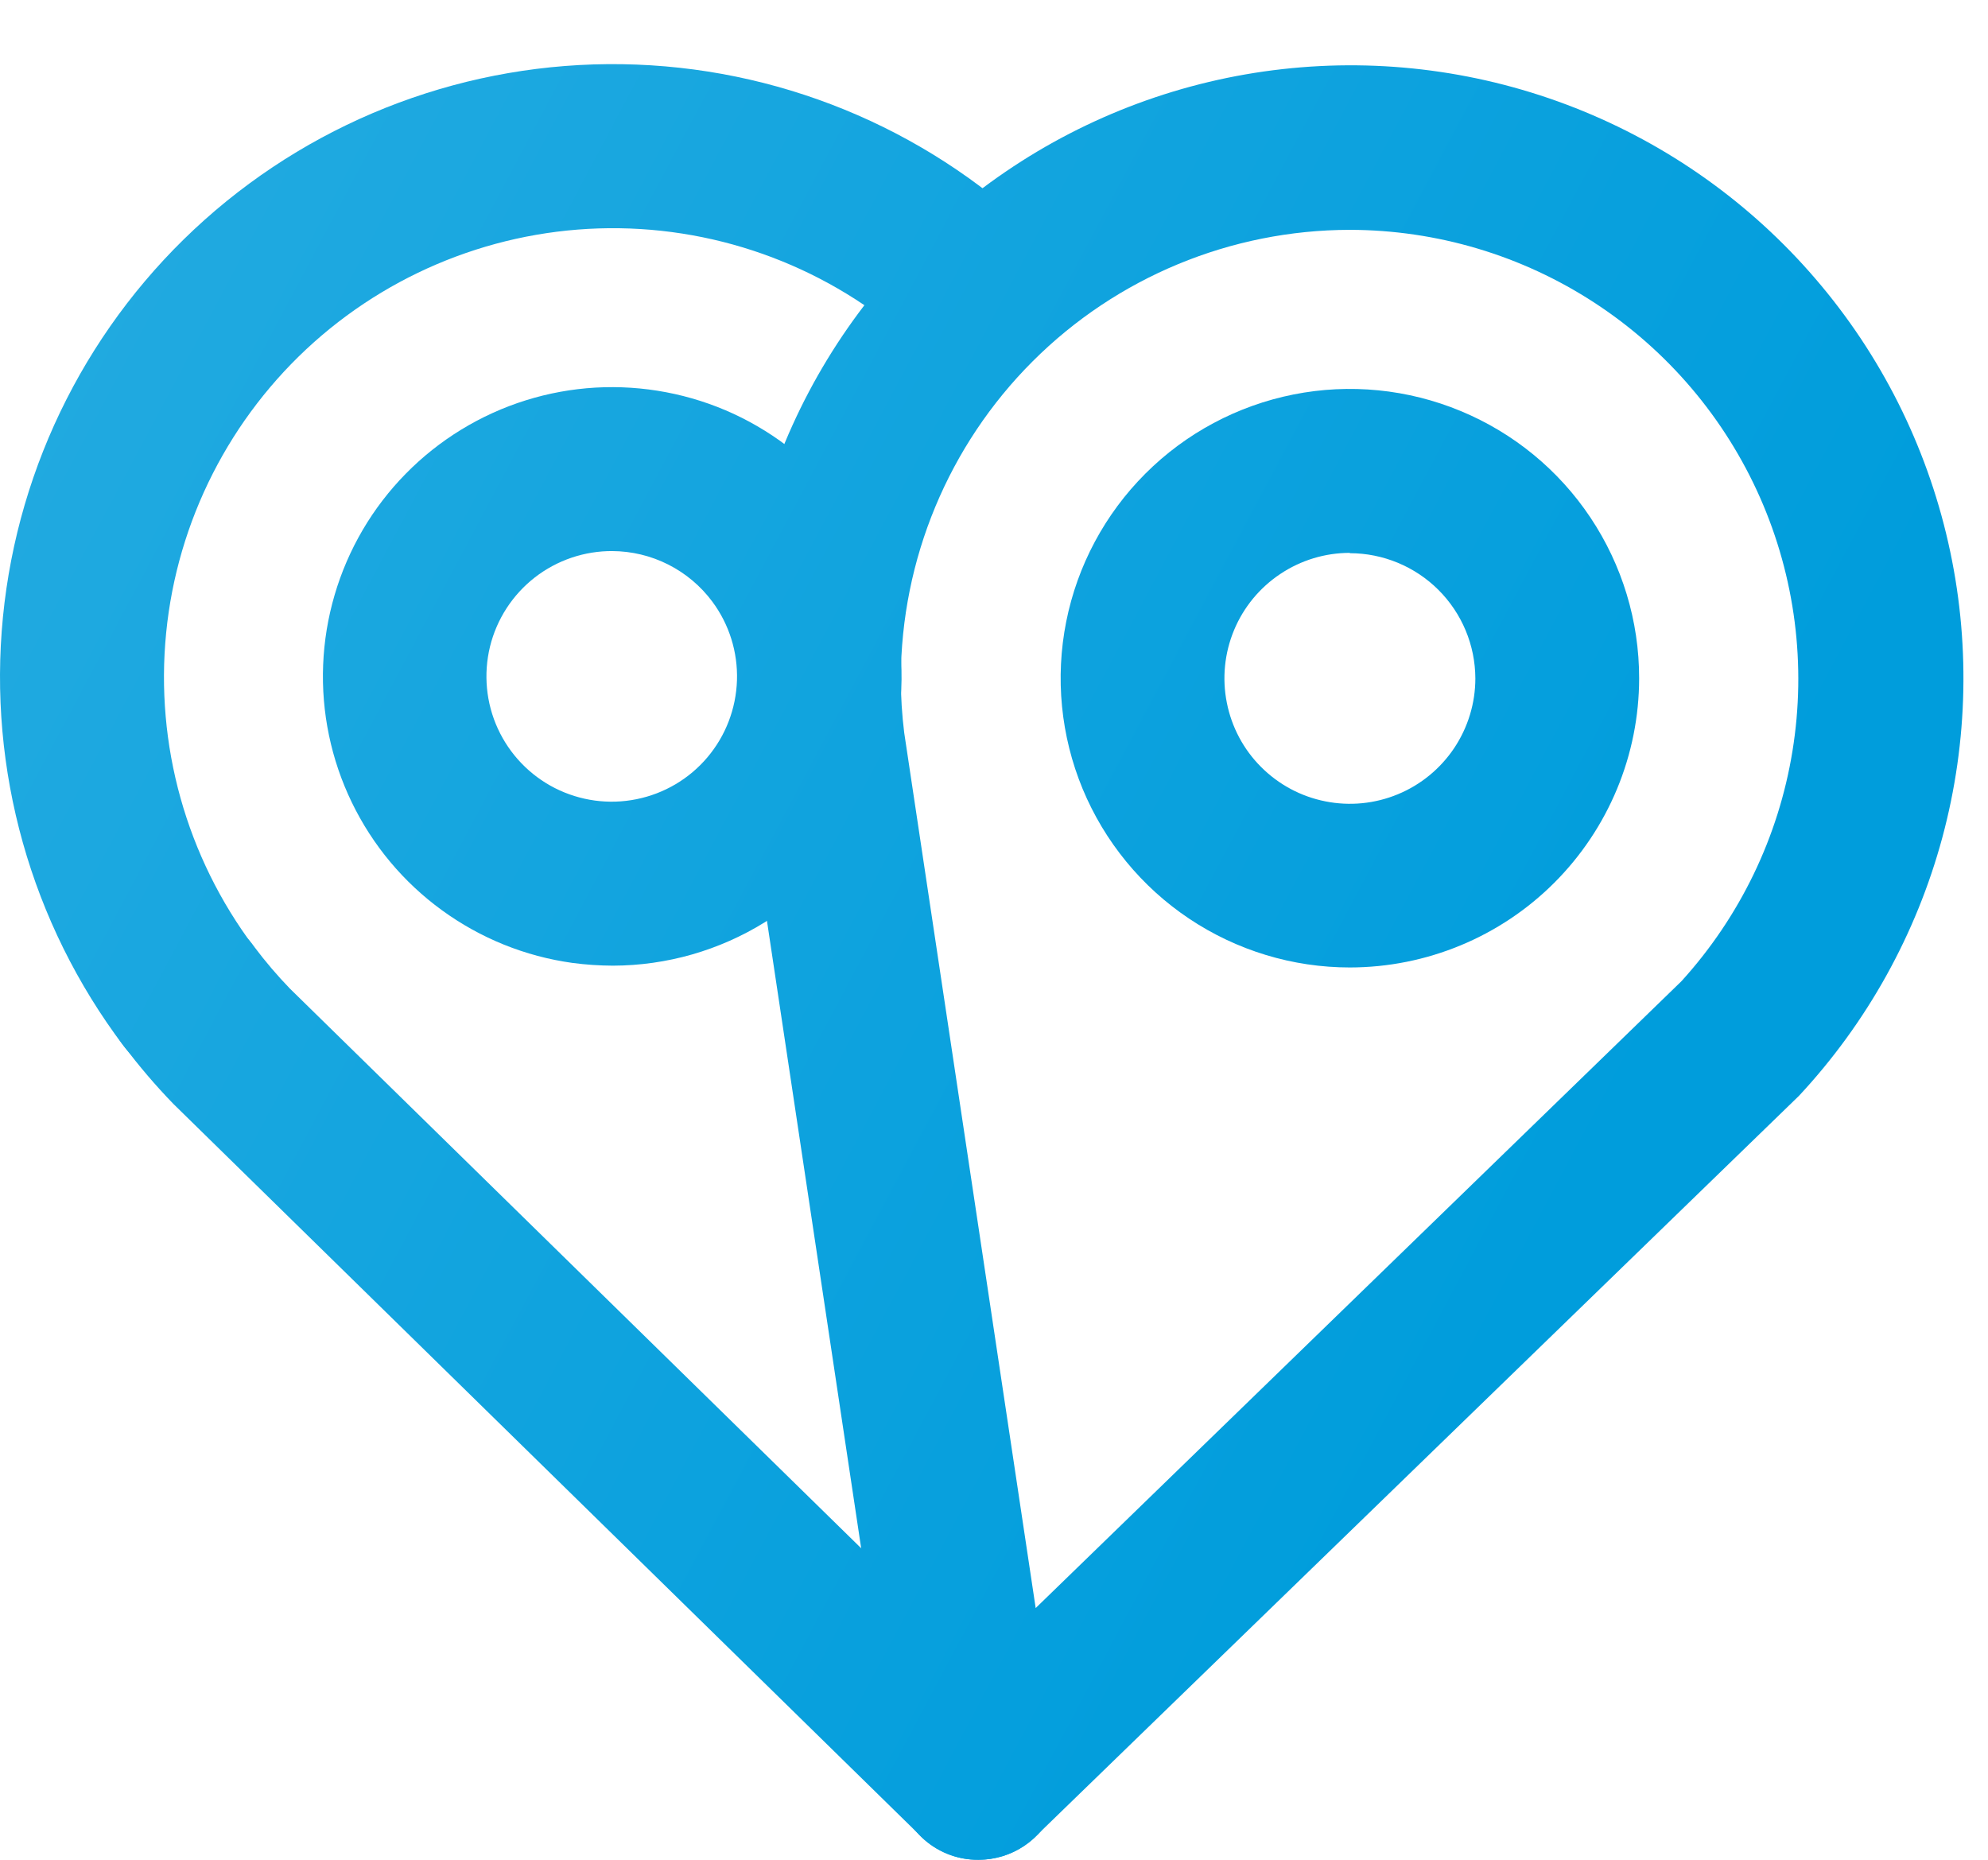
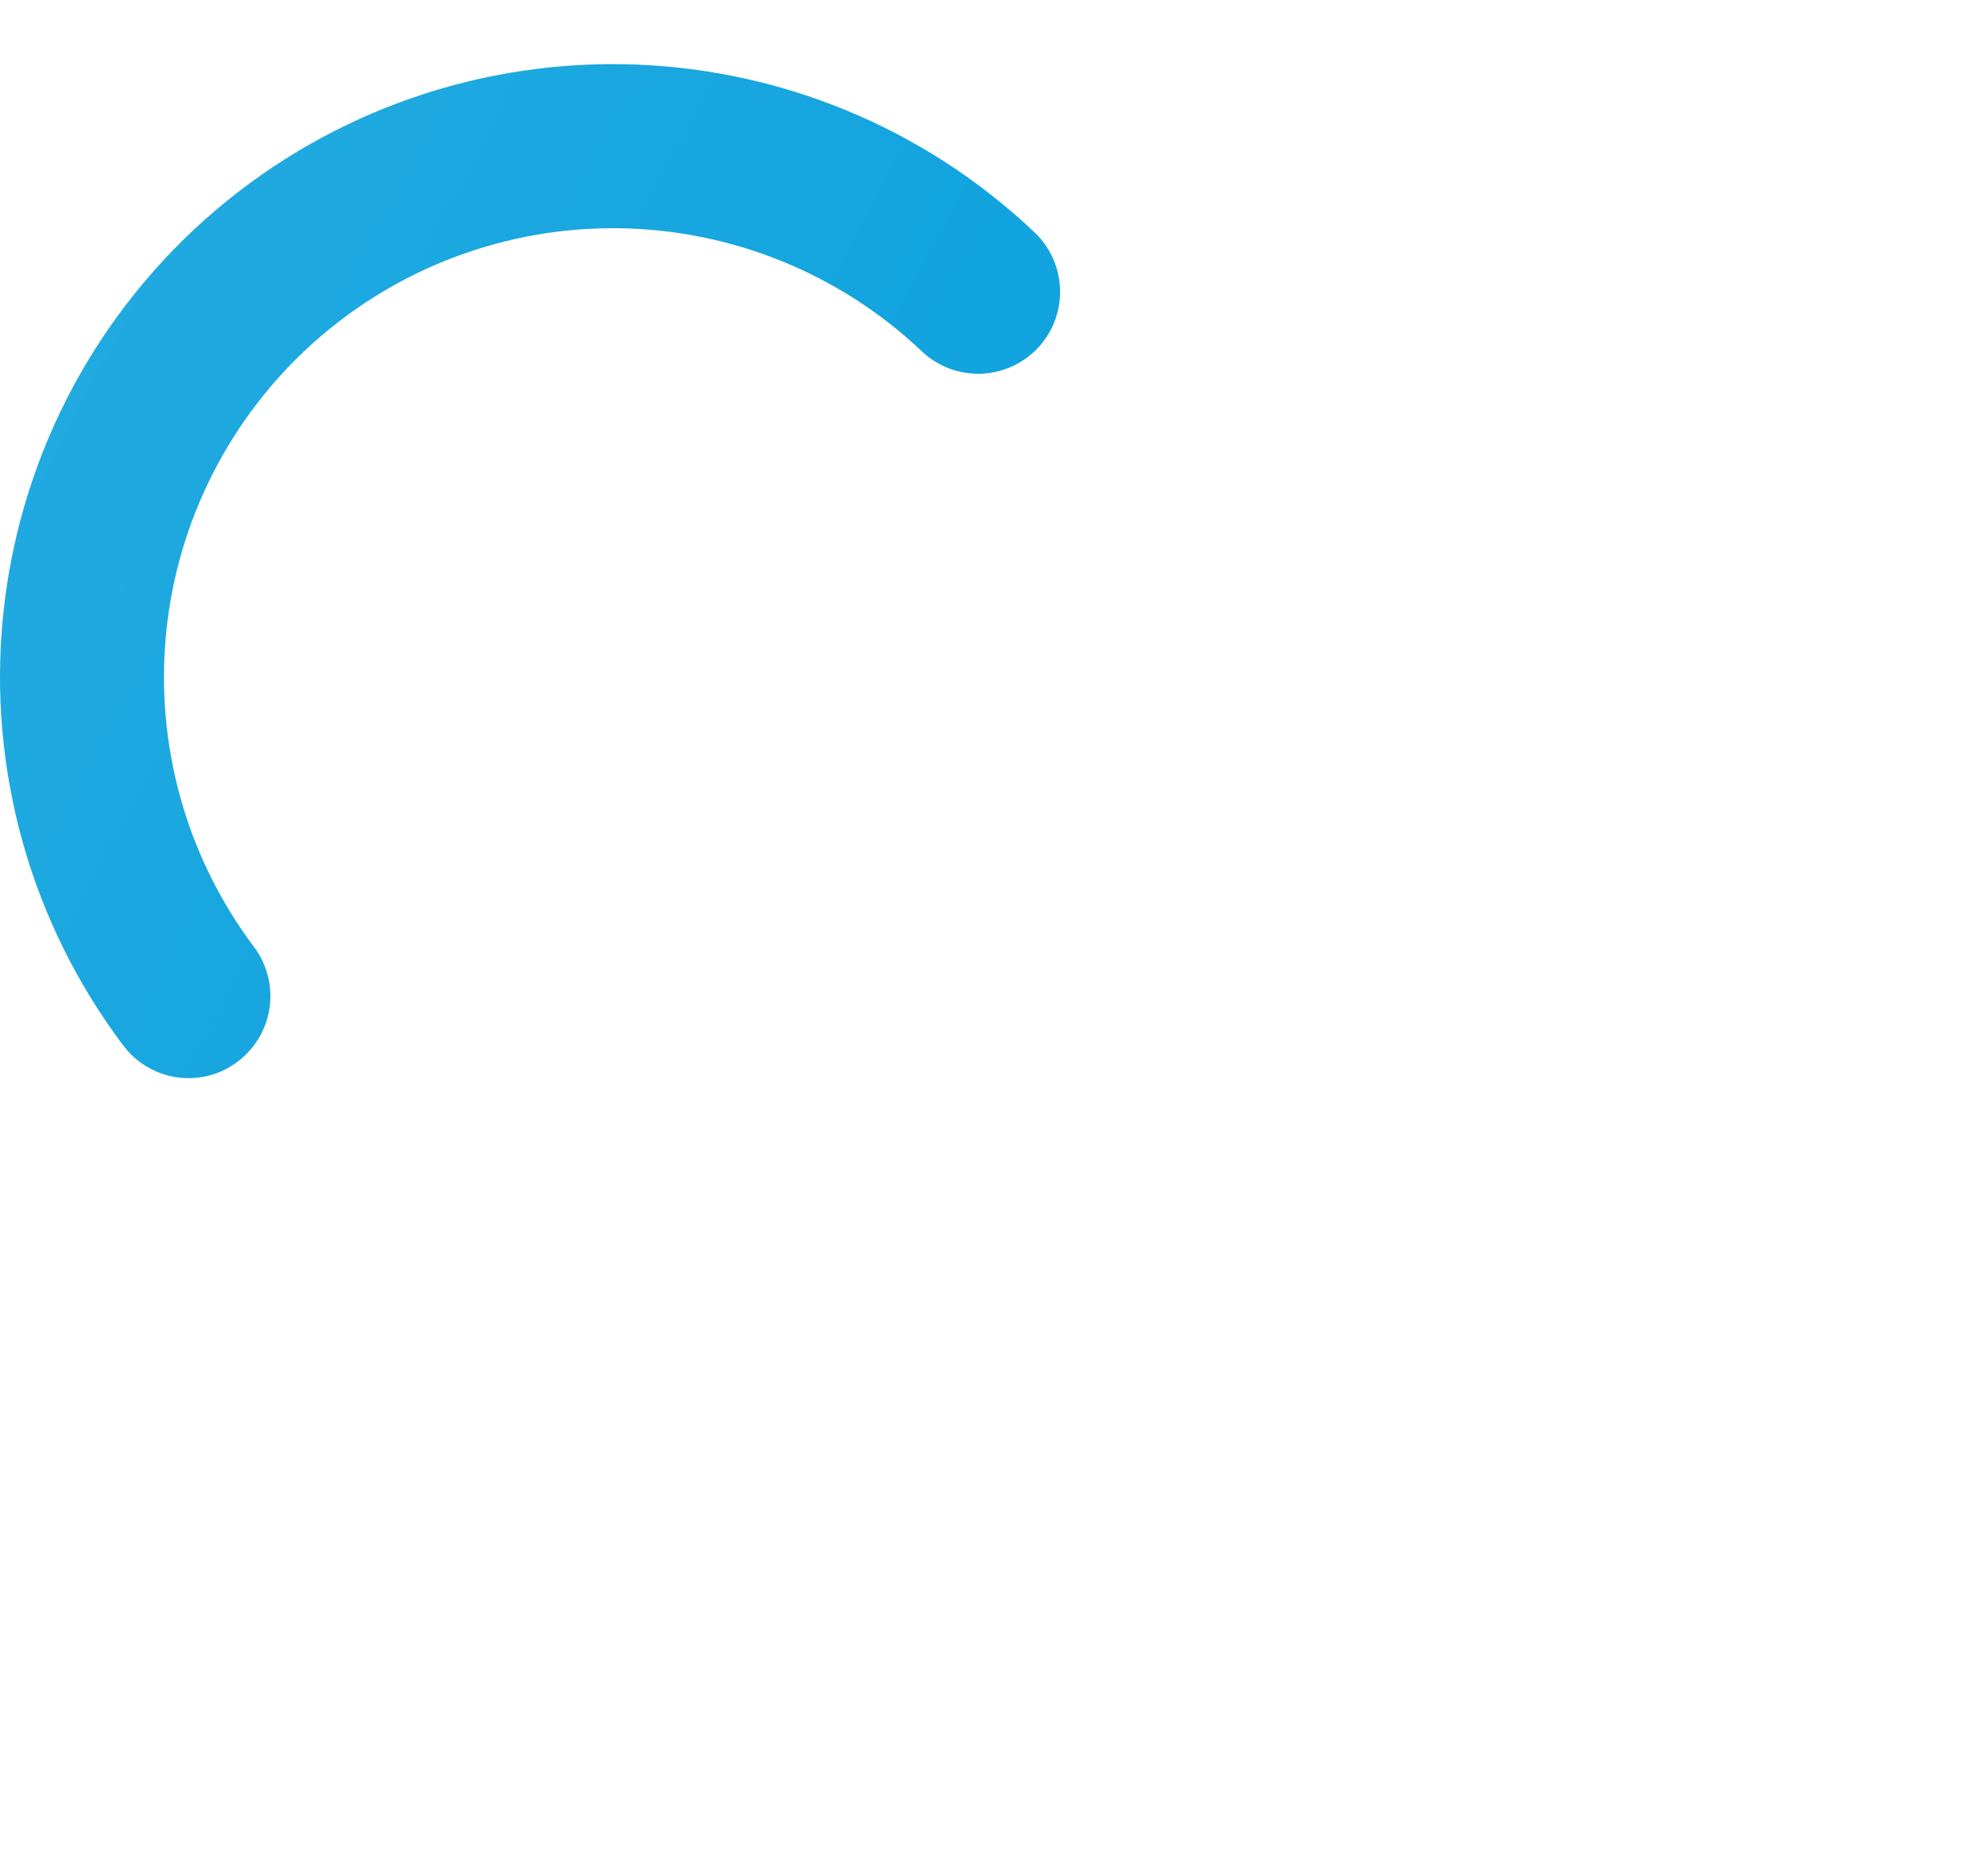
<svg xmlns="http://www.w3.org/2000/svg" width="31" height="29" viewBox="0 0 31 29" fill="none">
-   <path d="M9.557 15.058C9.346 15.057 9.134 15.043 8.925 15.015C8.19 14.913 7.492 14.631 6.892 14.194C6.292 13.758 5.809 13.18 5.486 12.512C5.163 11.845 5.009 11.108 5.039 10.366C5.069 9.625 5.281 8.903 5.656 8.263C6.032 7.623 6.56 7.086 7.193 6.699C7.826 6.312 8.544 6.087 9.285 6.044C10.025 6.002 10.765 6.142 11.439 6.453C12.112 6.765 12.698 7.237 13.145 7.829V7.829C13.651 8.498 13.96 9.294 14.039 10.129C14.117 10.963 13.961 11.803 13.588 12.554C13.216 13.305 12.641 13.937 11.929 14.379C11.217 14.821 10.396 15.056 9.557 15.058V15.058ZM9.557 8.593C9.117 8.589 8.688 8.734 8.34 9.004C7.992 9.275 7.746 9.655 7.641 10.082C7.537 10.511 7.579 10.961 7.763 11.362C7.947 11.762 8.26 12.089 8.653 12.289C9.046 12.488 9.494 12.55 9.926 12.462C10.358 12.375 10.748 12.145 11.032 11.808C11.316 11.472 11.478 11.049 11.492 10.608C11.506 10.168 11.371 9.736 11.108 9.382V9.382C10.927 9.138 10.691 8.94 10.42 8.803C10.149 8.666 9.849 8.594 9.545 8.593H9.557Z" fill="url(#paint0_linear_3689_903)" />
-   <path d="M15.256 29C14.922 29.002 14.601 28.871 14.363 28.637L2.703 17.213C2.425 16.926 2.166 16.622 1.926 16.303C1.818 16.169 1.739 16.016 1.692 15.851C1.645 15.686 1.631 15.513 1.652 15.343C1.673 15.172 1.729 15.008 1.815 14.86C1.901 14.711 2.016 14.582 2.153 14.479C2.29 14.375 2.446 14.301 2.613 14.26C2.779 14.218 2.952 14.211 3.122 14.238C3.291 14.265 3.454 14.326 3.599 14.417C3.744 14.508 3.87 14.627 3.968 14.768C4.139 14.995 4.323 15.211 4.52 15.415L16.153 26.811C16.335 26.989 16.459 27.216 16.511 27.464C16.563 27.713 16.539 27.971 16.443 28.206C16.348 28.441 16.184 28.642 15.973 28.783C15.763 28.925 15.514 29 15.261 29H15.256Z" fill="url(#paint1_linear_3689_903)" />
  <path d="M2.934 16.812C2.739 16.811 2.546 16.765 2.371 16.677C2.197 16.59 2.044 16.464 1.926 16.308C0.482 14.394 -0.189 12.006 0.046 9.62C0.281 7.234 1.404 5.023 3.193 3.426C4.982 1.83 7.306 0.964 9.703 1.001C12.101 1.038 14.397 1.975 16.135 3.626C16.38 3.86 16.523 4.182 16.53 4.521C16.538 4.86 16.411 5.188 16.177 5.433C15.943 5.678 15.621 5.82 15.282 5.828C14.944 5.836 14.616 5.709 14.37 5.474C13.096 4.268 11.415 3.585 9.66 3.559C7.906 3.534 6.206 4.168 4.896 5.336C3.587 6.505 2.764 8.122 2.591 9.868C2.418 11.615 2.906 13.362 3.96 14.765C4.164 15.036 4.251 15.376 4.204 15.711C4.157 16.046 3.978 16.349 3.708 16.553C3.486 16.723 3.214 16.814 2.934 16.812V16.812Z" fill="url(#paint2_linear_3689_903)" />
-   <path d="M21.049 15.086C20.157 15.086 19.285 14.821 18.543 14.325C17.802 13.83 17.224 13.125 16.882 12.301C16.541 11.476 16.452 10.569 16.626 9.694C16.8 8.819 17.23 8.016 17.861 7.385C18.492 6.754 19.296 6.325 20.171 6.151C21.046 5.977 21.953 6.067 22.777 6.409C23.602 6.751 24.306 7.329 24.801 8.071C25.296 8.813 25.561 9.685 25.56 10.578C25.559 11.773 25.083 12.919 24.237 13.765C23.392 14.61 22.245 15.085 21.049 15.086V15.086ZM21.049 8.621C20.663 8.621 20.284 8.736 19.963 8.951C19.641 9.166 19.39 9.471 19.242 9.829C19.094 10.187 19.055 10.58 19.131 10.959C19.206 11.339 19.392 11.688 19.666 11.961C19.94 12.235 20.288 12.421 20.668 12.496C21.047 12.572 21.441 12.533 21.798 12.385C22.156 12.237 22.461 11.986 22.676 11.665C22.891 11.343 23.006 10.965 23.006 10.578C23.004 10.06 22.797 9.564 22.43 9.198C22.064 8.833 21.567 8.627 21.049 8.626V8.621Z" fill="url(#paint3_linear_3689_903)" />
-   <path d="M15.255 29C14.949 29.003 14.652 28.894 14.42 28.694C14.188 28.494 14.037 28.217 13.995 27.913L11.572 11.778C11.525 11.379 11.503 10.979 11.506 10.578C11.505 9.02 11.886 7.486 12.613 6.11C13.341 4.733 14.393 3.555 15.68 2.678C16.967 1.801 18.449 1.251 19.997 1.078C21.544 0.904 23.111 1.112 24.56 1.682C26.009 2.252 27.297 3.167 28.311 4.349C29.326 5.53 30.036 6.942 30.38 8.461C30.725 9.979 30.693 11.559 30.287 13.063C29.881 14.566 29.114 15.948 28.053 17.087L16.145 28.64C15.907 28.871 15.587 29 15.255 29ZM21.049 3.584C19.194 3.586 17.415 4.323 16.103 5.634C14.791 6.945 14.052 8.723 14.047 10.578C14.047 10.862 14.065 11.145 14.1 11.427L16.15 25.075L26.22 15.3C27.132 14.296 27.734 13.05 27.951 11.711C28.169 10.373 27.993 9 27.446 7.76C26.898 6.519 26.002 5.464 24.867 4.723C23.731 3.981 22.405 3.586 21.049 3.584Z" fill="url(#paint4_linear_3689_903)" />
  <defs>
    <linearGradient id="paint0_linear_3689_903" x1="-12.695" y1="-1.275" x2="24.675" y2="18.59" gradientUnits="userSpaceOnUse">
      <stop stop-color="#33B1E3" />
      <stop offset="1" stop-color="#009DDC" />
    </linearGradient>
    <linearGradient id="paint1_linear_3689_903" x1="-17.384" y1="7.549" x2="19.983" y2="27.416" gradientUnits="userSpaceOnUse">
      <stop stop-color="#33B1E3" />
      <stop offset="1" stop-color="#009DDC" />
    </linearGradient>
    <linearGradient id="paint2_linear_3689_903" x1="-12.511" y1="-1.62" x2="24.859" y2="18.244" gradientUnits="userSpaceOnUse">
      <stop stop-color="#33B1E3" />
      <stop offset="1" stop-color="#009DDC" />
    </linearGradient>
    <linearGradient id="paint3_linear_3689_903" x1="-10.171" y1="-6.022" x2="27.199" y2="13.845" gradientUnits="userSpaceOnUse">
      <stop stop-color="#33B1E3" />
      <stop offset="1" stop-color="#009DDC" />
    </linearGradient>
    <linearGradient id="paint4_linear_3689_903" x1="-12.42" y1="-1.789" x2="24.947" y2="18.076" gradientUnits="userSpaceOnUse">
      <stop stop-color="#33B1E3" />
      <stop offset="1" stop-color="#009DDC" />
    </linearGradient>
  </defs>
</svg>